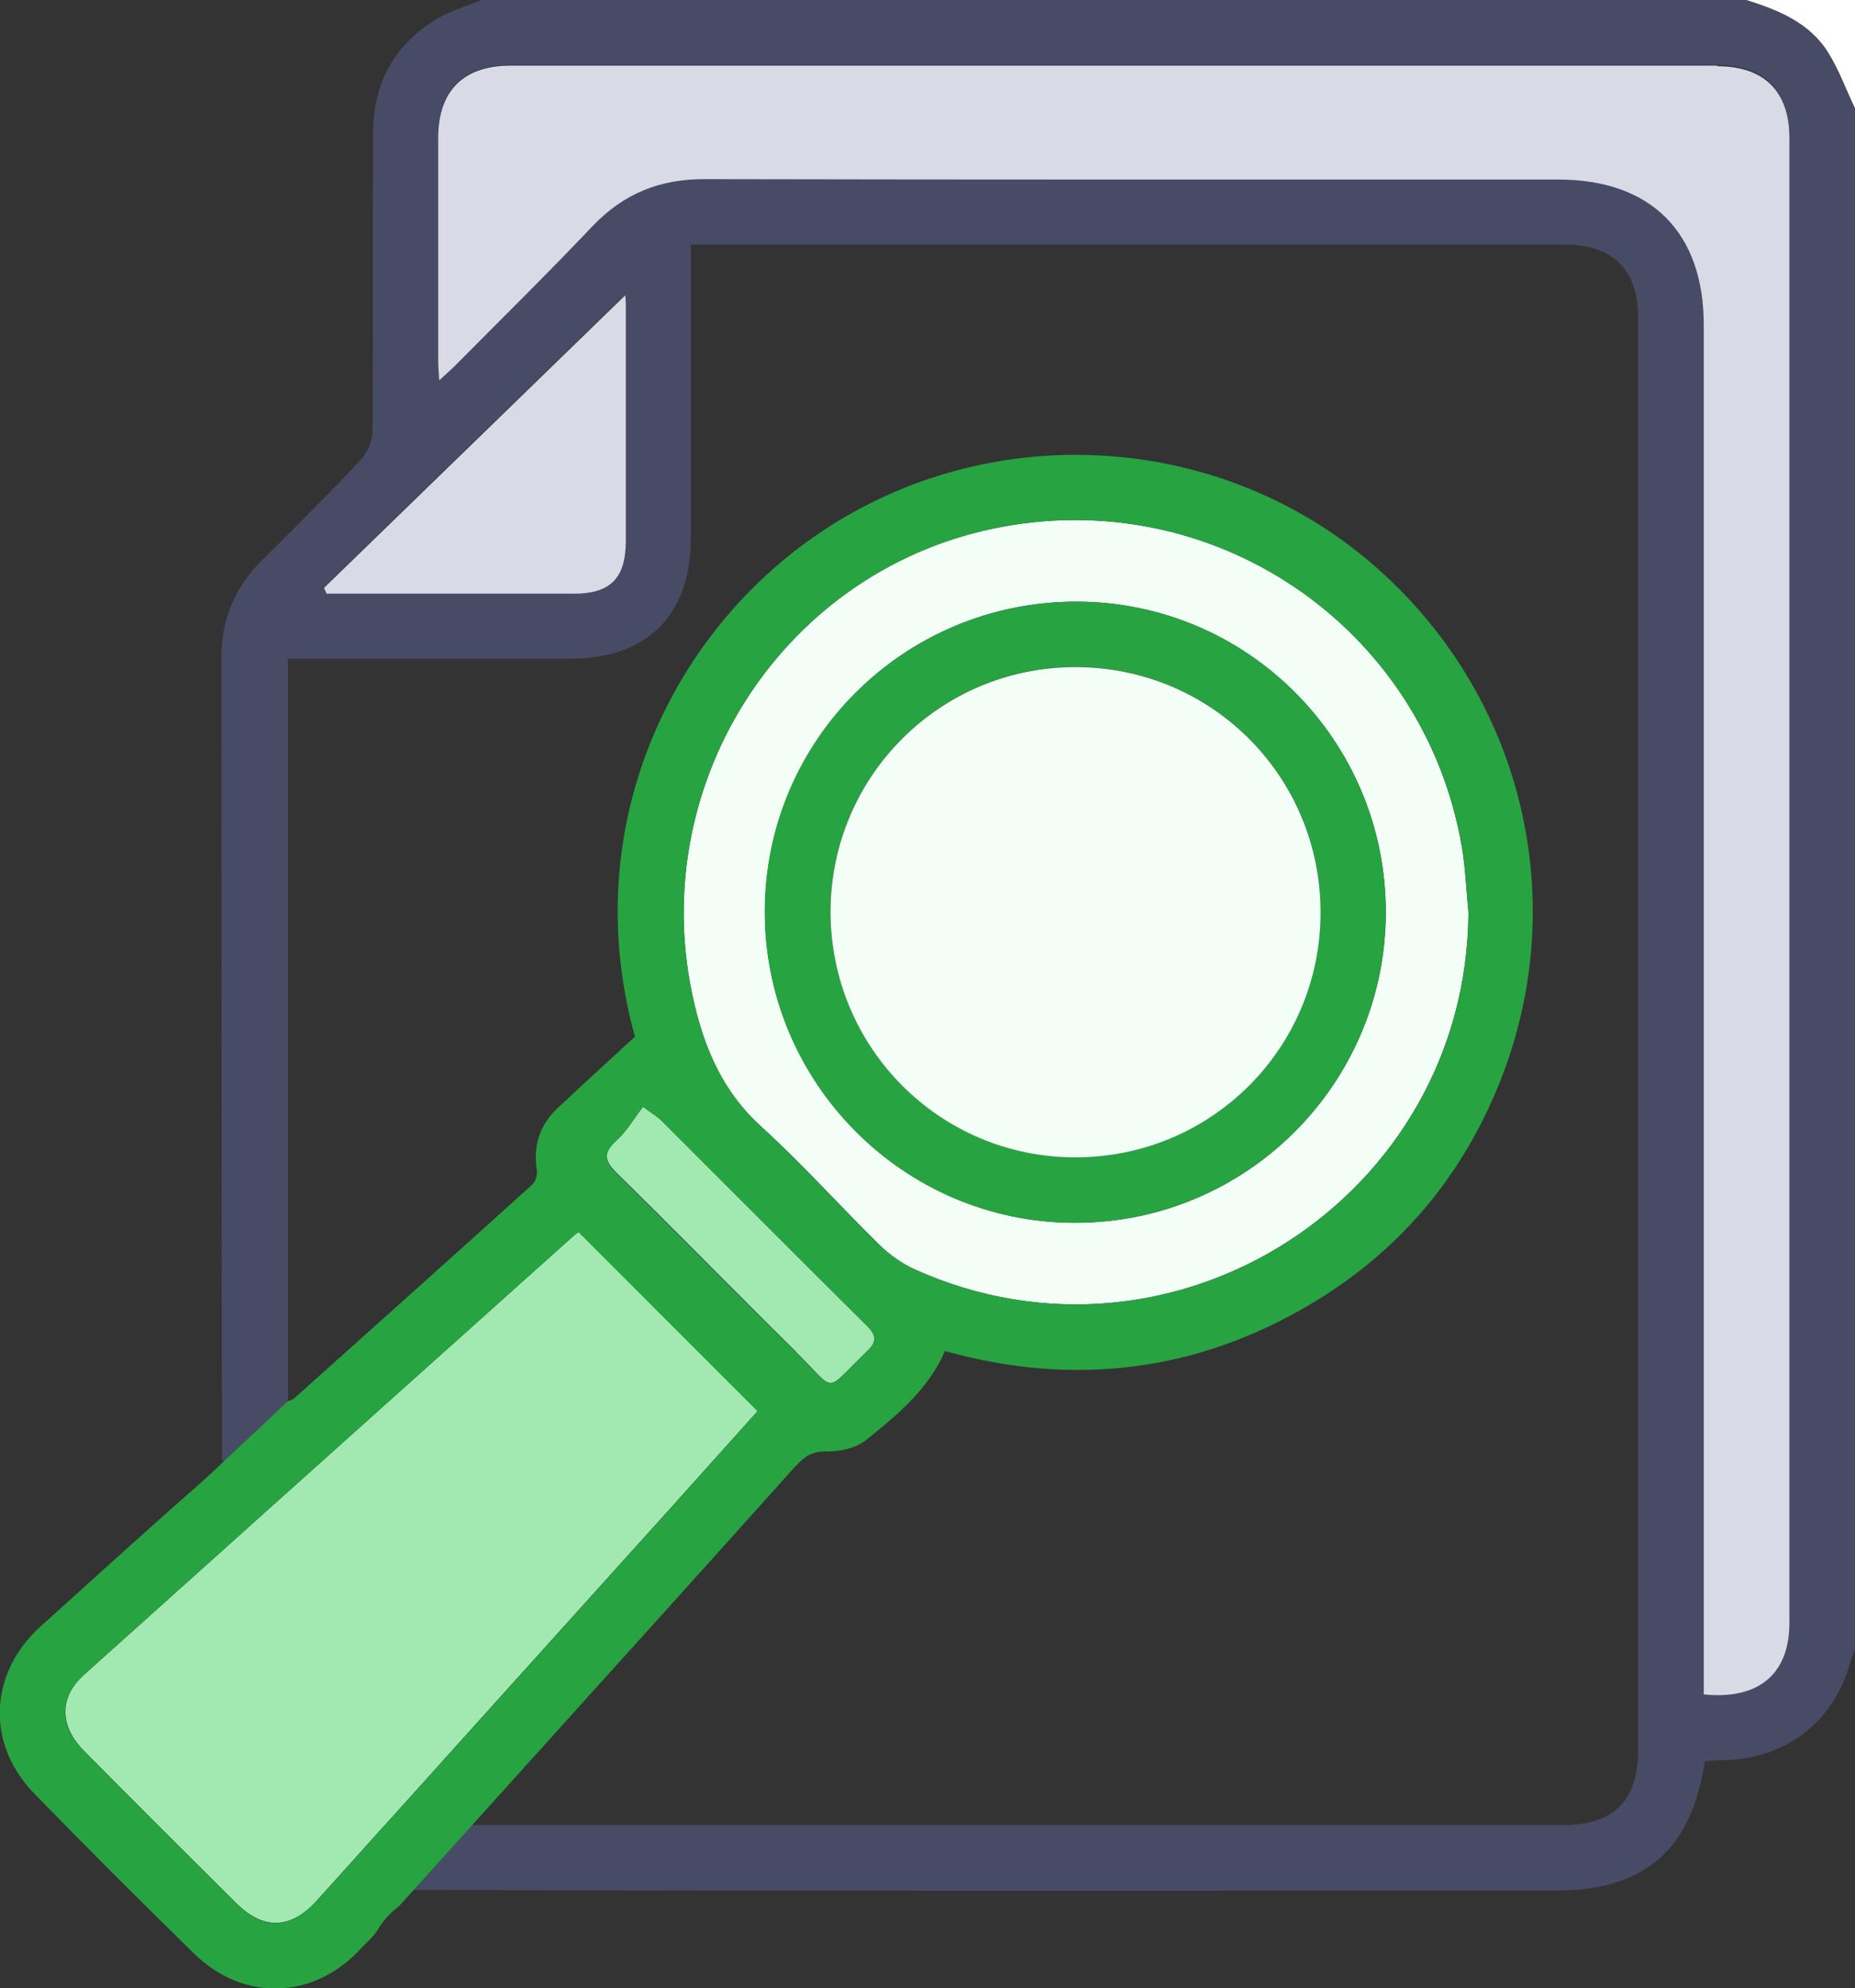
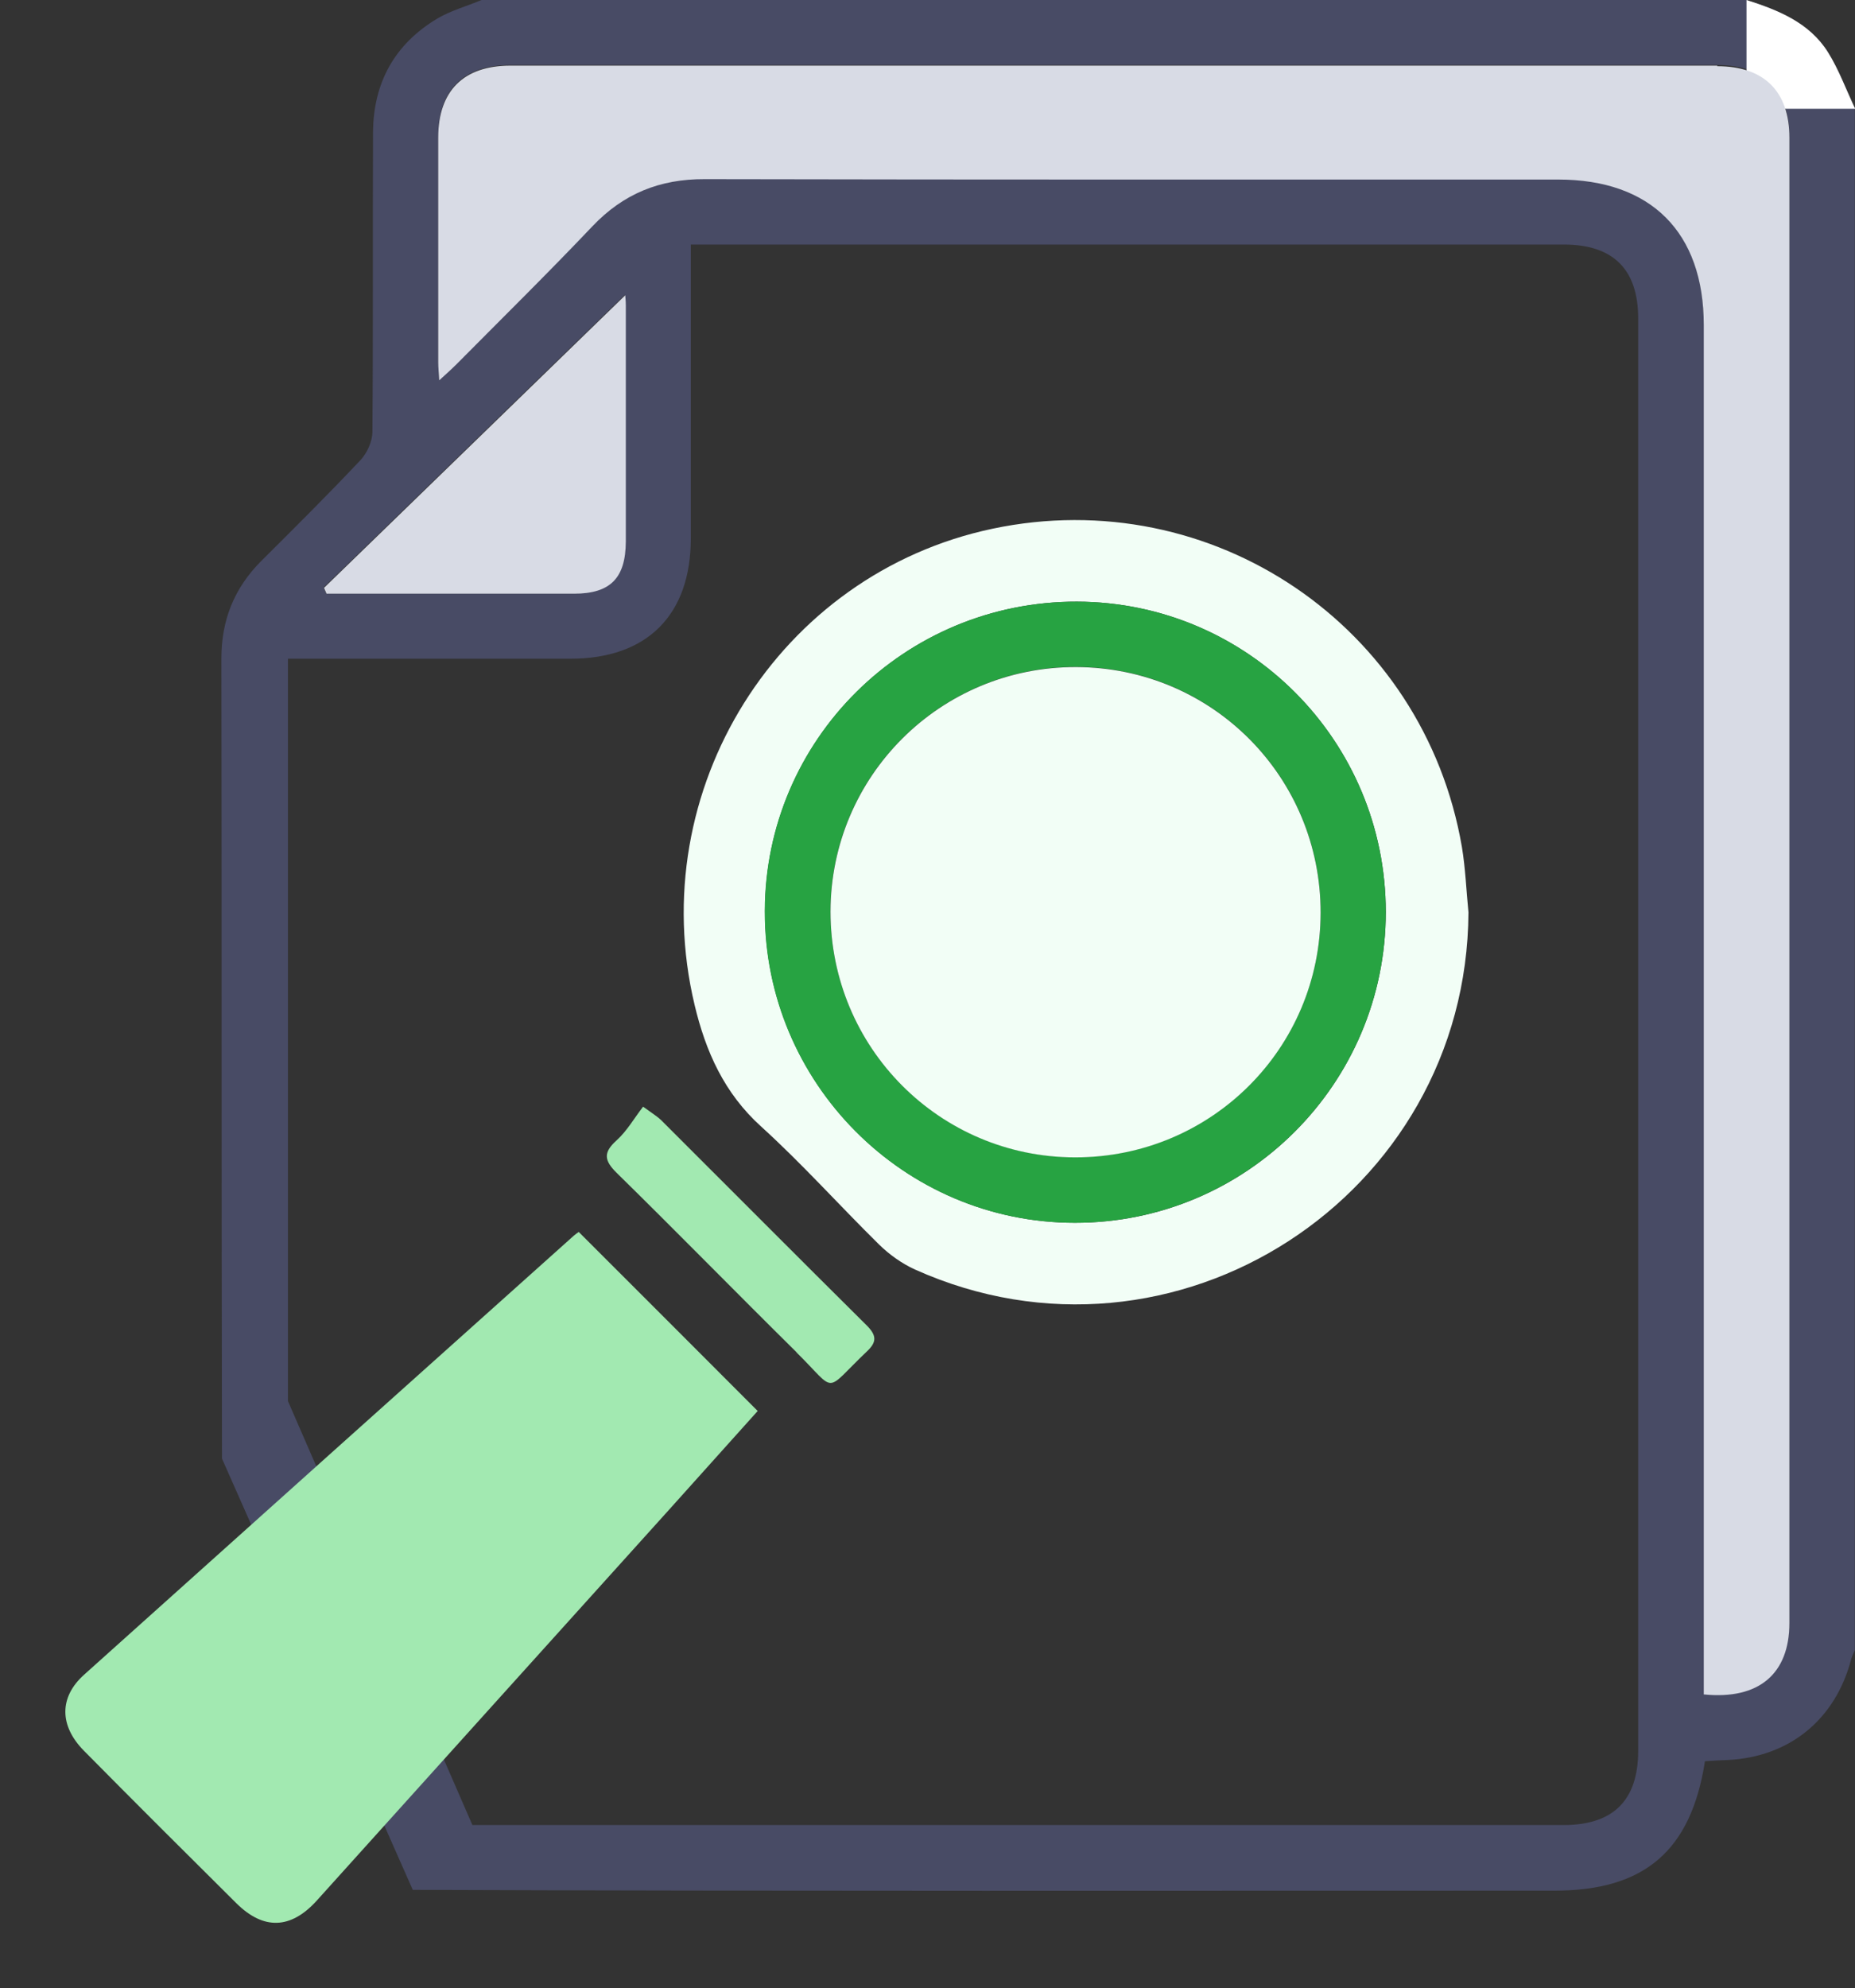
<svg xmlns="http://www.w3.org/2000/svg" viewBox="0 0 93.34 100">
  <rect x="0" y="0" width="93.34" height="100" fill="#333333" stroke="none" />
  <defs>
    <style>.d{fill:none;}.e{fill:#f2fef6;}.f{fill:#fff;}.g{fill:#d8dbe5;}.h{fill:#a2e9b1;}.i{fill:#27a342;}.j{fill:#484b65;}</style>
  </defs>
  <g id="a" />
  <g id="b">
    <g id="c">
      <g>
        <path class="d" d="M19.04,97.03l1.04-1.15c-.39,.28-.74,.65-1.04,1.15Z" />
        <path class="j" d="M14.49,70.47V33.13h1.14c4.36,0,8.72,0,13.08,0,3.85,0,6.05-2.2,6.05-6.05,0-4.88,0-9.76,0-14.78h1.08c14.29,0,28.57,0,42.86,0,2.47,0,3.73,1.25,3.73,3.71,0,24.02,0,48.04,0,72.05,0,2.48-1.25,3.72-3.72,3.73-17.96,0-35.92,0-53.89,0-.26,0-.52,0-1.05,0m-3,3.26c18.25,.07,39.2,.04,57.45,.04,4.52,0,6.87-2,7.57-6.51,.36-.02,.74-.05,1.12-.06,3.13-.14,5.45-2.04,6.24-5.08,.04-.15,.12-.29,.18-.44V5.47c-.45-.96-.81-1.97-1.38-2.86-.94-1.48-2.5-2.1-4.09-2.61H24.23c-.74,.31-1.54,.53-2.22,.93-2.16,1.29-3.23,3.24-3.24,5.75-.02,5.01,.01,10.02-.03,15.03,0,.48-.26,1.06-.59,1.42-1.63,1.73-3.31,3.4-5,5.08-1.36,1.36-2.01,2.97-2.01,4.9,.02,13.18,0,27.08,.03,40.25M31.47,27.23c0,1.83-.78,2.61-2.61,2.62-3.9,0-7.8,0-11.7,0h-.75l-.13-.3c5.07-4.92,10.14-9.85,15.15-14.71,0,.02,.03,.26,.03,.5,0,3.96,0,7.93,0,11.89Zm54.26,57.96v-1.21c0-22.55,0-45.11,0-67.66,0-4.67-2.65-7.32-7.32-7.32-14.32,0-28.63,.02-42.95-.02-2.26,0-4.09,.73-5.65,2.37-2.24,2.36-4.56,4.64-6.85,6.95-.24,.24-.5,.47-.86,.8-.02-.4-.05-.65-.05-.9,0-3.78,0-7.55,0-11.33,0-2.34,1.27-3.6,3.64-3.6,20.24,0,40.48,0,60.72,0,2.35,0,3.63,1.27,3.63,3.6,0,24.9,0,49.79,0,74.69,0,2.56-1.53,3.88-4.31,3.6Z" />
-         <path class="f" d="M87.88,0c1.6,.51,3.15,1.13,4.09,2.61,.56,.89,.92,1.9,1.38,2.86V0h-5.47Z" />
+         <path class="f" d="M87.88,0c1.6,.51,3.15,1.13,4.09,2.61,.56,.89,.92,1.9,1.38,2.86h-5.47Z" />
        <path class="g" d="M86.41,3.3c-20.24,0-40.48,0-60.72,0-2.36,0-3.63,1.26-3.64,3.6,0,3.78,0,7.55,0,11.33,0,.25,.03,.49,.05,.9,.36-.33,.62-.56,.86-.8,2.29-2.31,4.61-4.59,6.85-6.95,1.56-1.64,3.39-2.38,5.65-2.37,14.32,.03,28.63,.02,42.95,.02,4.66,0,7.32,2.65,7.32,7.32,0,22.55,0,45.11,0,67.66v1.21c2.78,.28,4.31-1.04,4.31-3.6,0-24.9,0-49.79,0-74.69,0-2.34-1.28-3.6-3.63-3.6Z" />
        <path class="h" d="M38.13,70.97c-3.04-3.04-6.01-6.02-9.01-9.01-.05,.04-.16,.11-.25,.19-8.22,7.36-16.43,14.71-24.64,22.08-1.26,1.13-1.25,2.57,0,3.83,2.54,2.57,5.1,5.12,7.66,7.66,1.37,1.36,2.74,1.31,4.04-.12,5.9-6.55,11.81-13.1,17.71-19.64,1.52-1.69,3.04-3.38,4.49-5Z" />
        <path class="e" d="M38.3,56.66c2.07,1.88,3.94,3.97,5.93,5.93,.52,.51,1.15,.96,1.81,1.26,13.05,5.86,27.77-3.67,27.85-17.96-.11-1.1-.15-2.21-.33-3.29-1.91-11.12-12.57-18.33-23.61-16.01-10.78,2.27-17.58,13.13-15,23.95,.56,2.35,1.49,4.44,3.35,6.12Zm15.89-26.4c8.59,.02,15.54,7,15.54,15.61,0,8.63-7.01,15.64-15.64,15.63-8.61,0-15.62-7.05-15.6-15.68,.02-8.63,7.04-15.58,15.71-15.56Z" />
        <path class="g" d="M16.3,29.56l.13,.3h.75c3.9,0,7.8,0,11.7,0,1.83,0,2.6-.78,2.61-2.62,0-3.96,0-7.93,0-11.89,0-.24-.03-.48-.03-.5-5.01,4.87-10.08,9.79-15.15,14.71Z" />
        <path class="h" d="M40.08,68.02c2.08,2.05,1.32,2.06,3.55-.06,.5-.47,.47-.8,0-1.28-3.46-3.43-6.9-6.89-10.36-10.34-.17-.17-.39-.3-.91-.68-.45,.58-.81,1.22-1.33,1.69-.68,.61-.64,1.01,0,1.64,3.04,2.98,6.02,6.03,9.05,9.02Z" />
        <path class="i" d="M54.09,61.5c8.63,0,15.64-7,15.64-15.63,0-8.61-6.94-15.59-15.54-15.61-8.67-.02-15.69,6.94-15.71,15.56-.02,8.63,6.99,15.68,15.6,15.68Zm.06-27.96c6.84,.02,12.31,5.52,12.3,12.36-.01,6.83-5.52,12.31-12.36,12.3-6.82-.01-12.31-5.53-12.3-12.36,0-6.82,5.54-12.32,12.36-12.3Z" />
        <path class="e" d="M54.09,58.21c6.84,.01,12.35-5.47,12.36-12.3,.01-6.84-5.46-12.34-12.3-12.36-6.83-.02-12.35,5.48-12.36,12.3,0,6.83,5.48,12.35,12.3,12.36Z" />
-         <path class="i" d="M40.05,73.73c.43-.48,.83-.75,1.55-.73,.67,.02,1.5-.18,2-.59,1.53-1.24,3.09-2.49,3.95-4.46,6.45,1.8,12.65,1.07,18.45-2.39,4.3-2.56,7.42-6.2,9.34-10.82,3.87-9.29,1.32-19.87-6.34-26.42-7.46-6.39-18.41-7.24-26.85-2.1-8.19,4.98-13.18,15.19-10.2,25.92-1.36,1.25-2.64,2.41-3.9,3.6-.89,.84-1.23,1.87-1.04,3.1,.04,.23-.06,.59-.23,.74-3.98,3.6-7.99,7.18-11.99,10.76-.06,.06-.16,.07-.31,.14l-4.08,3.83c-2.81,2.47-5.58,4.98-8.36,7.49-2.59,2.34-2.76,5.89-.33,8.39,2.65,2.73,5.35,5.42,8.07,8.08,2.51,2.44,6.04,2.29,8.39-.28,.29-.31,.63-.59,.84-.94,.3-.5,.66-.87,1.04-1.15l6.97-7.72c4.34-4.81,8.68-9.61,13-14.43Zm9.9-47.14c11.04-2.32,21.7,4.89,23.61,16.01,.19,1.08,.22,2.2,.33,3.29-.07,14.29-14.8,23.82-27.85,17.96-.66-.3-1.29-.75-1.81-1.26-2-1.96-3.87-4.05-5.93-5.93-1.86-1.69-2.79-3.78-3.35-6.12-2.58-10.82,4.22-21.68,15-23.95Zm-18.93,30.77c.52-.47,.89-1.11,1.33-1.69,.51,.38,.73,.51,.91,.68,3.45,3.44,6.89,6.9,10.36,10.34,.48,.47,.5,.8,0,1.28-2.23,2.12-1.47,2.1-3.55,.06-3.03-2.99-6.01-6.03-9.05-9.02-.64-.63-.68-1.03,0-1.64Zm-15.1,38.25c-1.29,1.43-2.67,1.48-4.04,.12-2.56-2.55-5.12-5.1-7.66-7.66-1.26-1.27-1.26-2.7,0-3.83,8.21-7.37,16.43-14.72,24.64-22.08,.1-.09,.2-.16,.25-.19,2.99,3,5.97,5.97,9.01,9.01-1.45,1.62-2.97,3.31-4.49,5-5.9,6.55-11.81,13.1-17.71,19.64Z" />
      </g>
    </g>
  </g>
</svg>